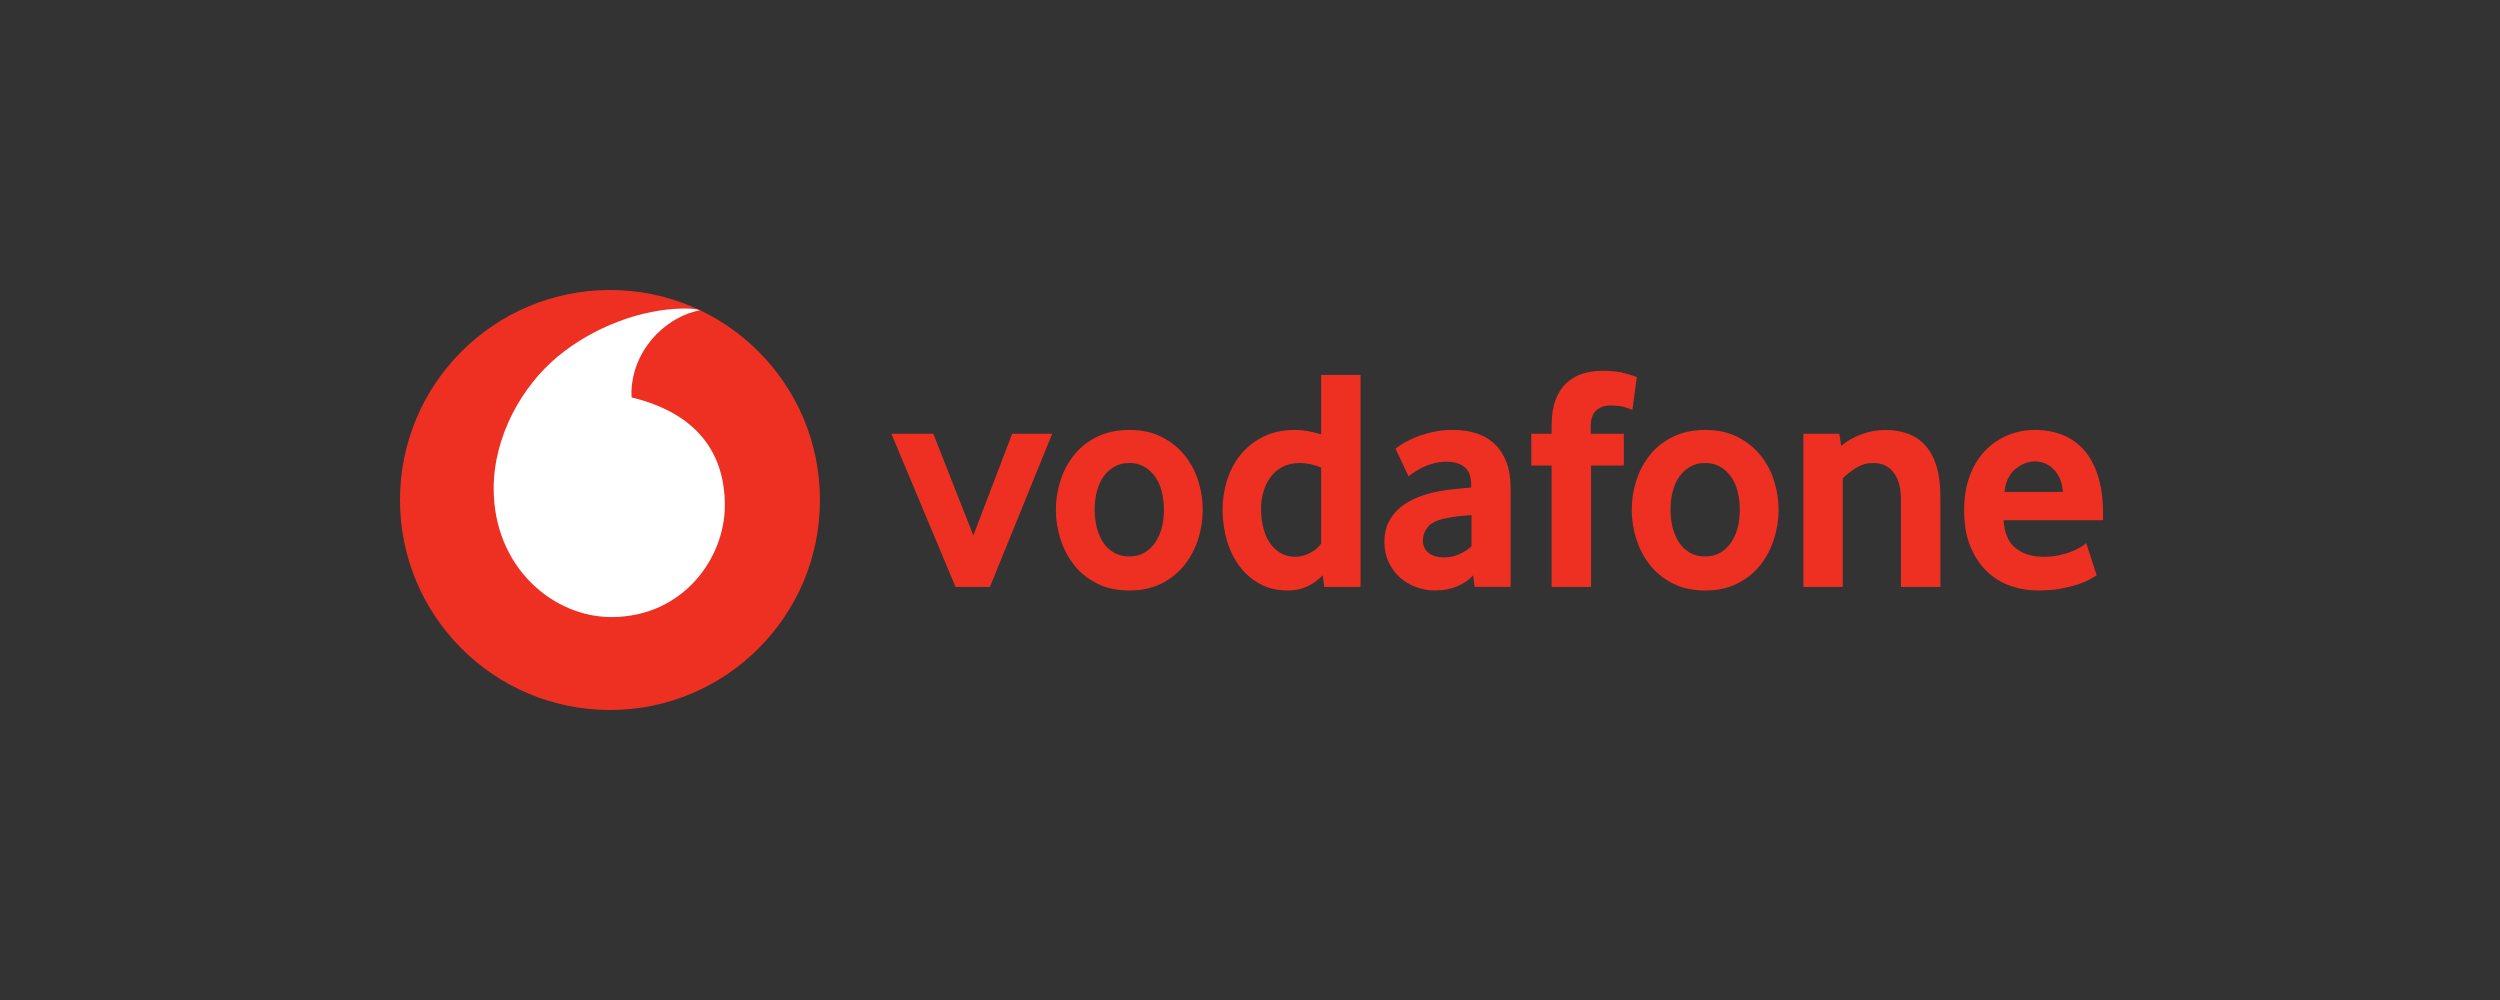
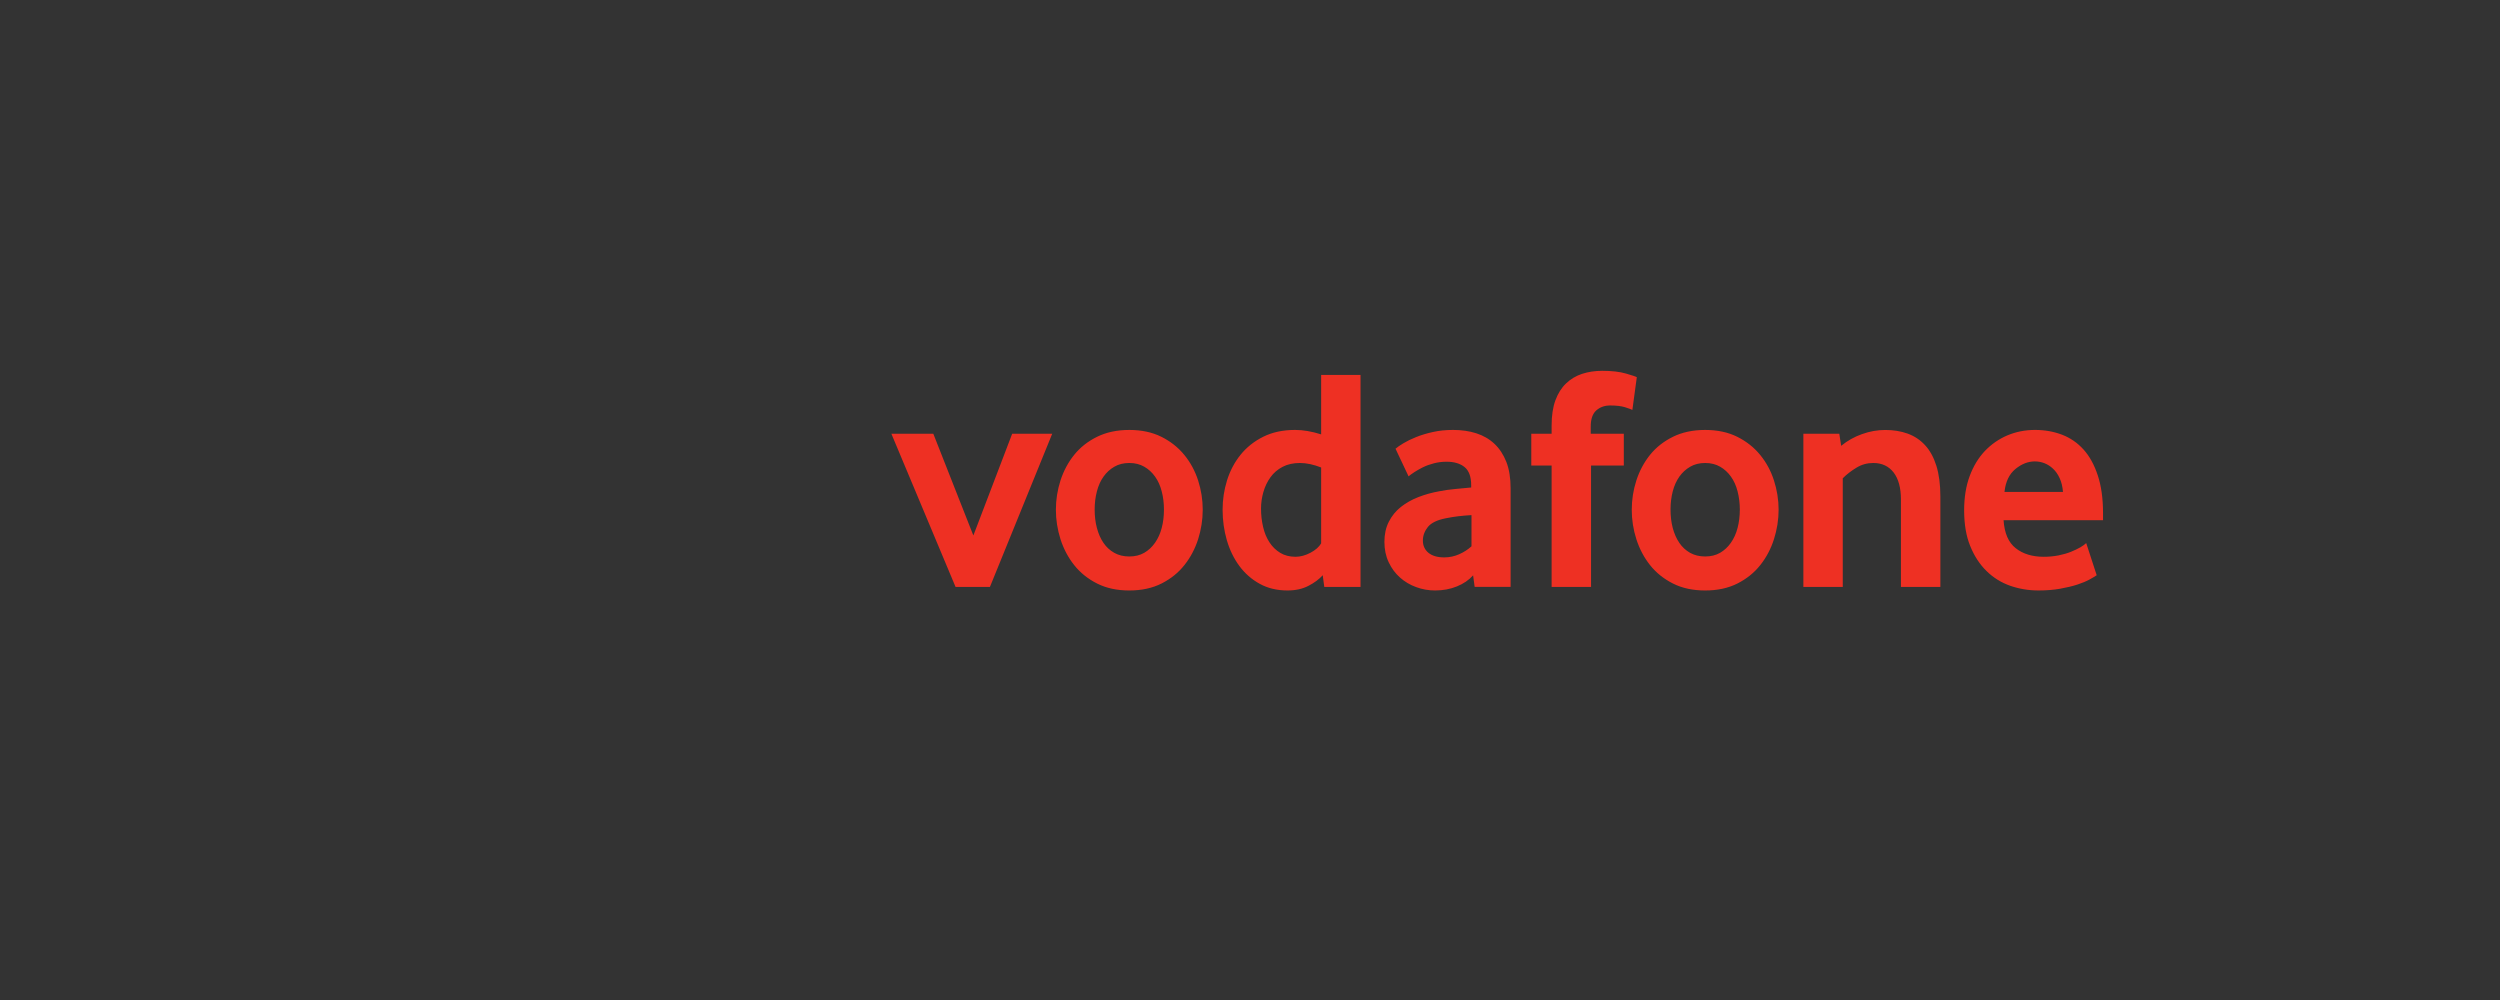
<svg xmlns="http://www.w3.org/2000/svg" width="250" height="100" viewBox="0 0 250 100" fill="none">
  <rect x="0" y="0" width="250" height="100" fill="#333333" stroke="none" />
-   <path d="M81.996 50C81.996 61.598 72.597 71 61 71C49.402 71 40 61.598 40 50C40 38.402 49.402 29 61 29C72.598 29 81.996 38.402 81.996 50Z" fill="#EE3023" />
-   <path d="M61.166 61.709C55.398 61.729 49.395 56.806 49.368 48.896C49.349 43.668 52.173 38.634 55.776 35.647C59.295 32.738 64.114 30.867 68.481 30.852C69.044 30.852 69.635 30.898 69.993 31.021C66.174 31.812 63.134 35.37 63.145 39.401C63.145 39.536 63.157 39.679 63.172 39.745C69.565 41.303 72.466 45.161 72.486 50.497C72.501 55.837 68.288 61.686 61.166 61.709Z" fill="white" />
  <path d="M95.557 58.696L89.138 43.375H93.331L97.336 53.549L101.217 43.375H105.222L98.991 58.696L95.557 58.696ZM116.395 50.956C116.395 50.319 116.322 49.714 116.172 49.139C116.025 48.564 115.801 48.07 115.504 47.657C115.207 47.241 114.848 46.913 114.424 46.67C113.999 46.423 113.502 46.299 112.931 46.299C112.36 46.299 111.858 46.423 111.438 46.67C111.013 46.913 110.651 47.241 110.357 47.657C110.06 48.07 109.837 48.564 109.69 49.139C109.539 49.714 109.466 50.319 109.466 50.956C109.466 51.616 109.539 52.229 109.69 52.793C109.837 53.356 110.053 53.85 110.338 54.274C110.624 54.699 110.986 55.034 111.422 55.281C111.854 55.524 112.36 55.648 112.931 55.648C113.502 55.648 113.999 55.524 114.424 55.281C114.848 55.034 115.207 54.699 115.504 54.274C115.801 53.85 116.025 53.356 116.172 52.793C116.322 52.229 116.395 51.616 116.395 50.956ZM120.273 50.973C120.273 51.972 120.118 52.952 119.814 53.917C119.505 54.881 119.05 55.742 118.444 56.505C117.842 57.269 117.078 57.883 116.156 58.35C115.234 58.816 114.158 59.048 112.931 59.048C111.7 59.048 110.624 58.816 109.705 58.35C108.783 57.883 108.019 57.269 107.414 56.505C106.812 55.742 106.357 54.881 106.048 53.917C105.743 52.952 105.589 51.972 105.589 50.973C105.589 49.977 105.743 49.005 106.048 48.048C106.357 47.095 106.812 46.243 107.414 45.49C108.019 44.738 108.783 44.136 109.705 43.681C110.624 43.226 111.7 42.994 112.931 42.994C114.158 42.994 115.23 43.226 116.141 43.681C117.051 44.136 117.815 44.738 118.429 45.49C119.046 46.243 119.505 47.095 119.814 48.048C120.118 49.005 120.273 49.977 120.273 50.973ZM132.114 46.747C131.354 46.45 130.647 46.299 129.991 46.299C129.32 46.299 128.738 46.431 128.255 46.685C127.769 46.94 127.368 47.283 127.052 47.719C126.735 48.155 126.5 48.645 126.342 49.189C126.183 49.733 126.102 50.297 126.103 50.863C126.103 51.5 126.172 52.11 126.311 52.696C126.446 53.279 126.658 53.792 126.944 54.228C127.225 54.664 127.584 55.015 128.016 55.281C128.448 55.543 128.961 55.678 129.552 55.678C130.038 55.678 130.532 55.544 131.037 55.281C131.543 55.015 131.901 54.699 132.114 54.34V46.747ZM132.43 58.696L132.272 57.523C131.913 57.924 131.438 58.279 130.844 58.584C130.254 58.892 129.556 59.047 128.753 59.047C127.7 59.047 126.766 58.823 125.968 58.379C125.161 57.935 124.486 57.341 123.938 56.6C123.39 55.86 122.97 54.999 122.684 54.023C122.403 53.051 122.26 52.032 122.26 50.971C122.259 49.98 122.407 48.994 122.7 48.047C122.997 47.094 123.444 46.241 124.046 45.489C124.652 44.737 125.404 44.135 126.315 43.68C127.221 43.224 128.29 42.993 129.513 42.993C130.316 42.993 131.184 43.143 132.114 43.437V37.495H136.053V58.696H132.43ZM147.149 51.512C146.724 51.534 146.285 51.574 145.837 51.624C145.409 51.675 144.982 51.744 144.56 51.832C143.703 52.002 143.113 52.291 142.781 52.704C142.453 53.121 142.288 53.568 142.288 54.058C142.288 54.563 142.473 54.972 142.847 55.281C143.221 55.586 143.746 55.74 144.429 55.74C144.942 55.741 145.449 55.633 145.918 55.424C146.396 55.212 146.809 54.945 147.149 54.629V51.512ZM147.465 58.684L147.311 57.538C146.883 58.009 146.342 58.379 145.683 58.645C145.023 58.912 144.301 59.047 143.514 59.047C142.855 59.047 142.218 58.935 141.616 58.711C141.007 58.491 140.47 58.171 140.003 57.758C139.537 57.345 139.159 56.84 138.873 56.234C138.584 55.628 138.441 54.945 138.441 54.181C138.441 53.422 138.588 52.746 138.888 52.164C139.186 51.581 139.587 51.091 140.1 50.686C140.609 50.285 141.196 49.957 141.855 49.702C142.511 49.448 143.206 49.255 143.927 49.127C144.436 49.023 144.996 48.946 145.602 48.892C146.207 48.838 146.713 48.792 147.118 48.749V48.525C147.118 47.676 146.902 47.075 146.462 46.712C146.026 46.353 145.424 46.172 144.66 46.172C144.213 46.172 143.785 46.226 143.379 46.334C142.974 46.438 142.615 46.569 142.295 46.727C141.975 46.889 141.693 47.048 141.446 47.206C141.203 47.364 141.007 47.507 140.856 47.634L139.552 44.872C139.722 44.721 139.98 44.544 140.331 44.332C140.683 44.119 141.103 43.911 141.605 43.71C142.102 43.51 142.662 43.34 143.287 43.201C143.912 43.062 144.587 42.993 145.305 42.993C146.153 42.993 146.929 43.105 147.627 43.328C148.326 43.552 148.931 43.899 149.441 44.378C149.946 44.852 150.343 45.454 150.633 46.187C150.918 46.917 151.061 47.8 151.061 48.838V58.684H147.465ZM163.237 40.99C163.11 40.929 162.863 40.836 162.493 40.72C162.118 40.605 161.628 40.547 161.011 40.547C160.463 40.547 160 40.713 159.63 41.041C159.26 41.368 159.074 41.905 159.074 42.646V43.375H162.381V46.554H159.105V58.696H155.162V46.554H153.129V43.375H155.162V42.549C155.162 41.554 155.289 40.713 155.544 40.022C155.799 39.335 156.154 38.772 156.609 38.34C157.064 37.904 157.601 37.584 158.214 37.383C158.831 37.182 159.499 37.082 160.22 37.082C161.173 37.082 161.96 37.171 162.585 37.352C163.21 37.534 163.577 37.653 163.681 37.719L163.237 40.99ZM173.982 50.956C173.982 50.319 173.905 49.714 173.759 49.139C173.612 48.564 173.388 48.07 173.091 47.657C172.794 47.241 172.435 46.913 172.011 46.67C171.586 46.423 171.089 46.299 170.518 46.299C169.947 46.299 169.445 46.423 169.025 46.67C168.6 46.913 168.237 47.241 167.94 47.657C167.647 48.07 167.423 48.564 167.273 49.139C167.126 49.714 167.053 50.319 167.053 50.956C167.053 51.616 167.126 52.229 167.273 52.793C167.423 53.356 167.639 53.85 167.925 54.274C168.21 54.699 168.573 55.034 169.005 55.281C169.441 55.524 169.947 55.648 170.518 55.648C171.089 55.648 171.586 55.524 172.011 55.281C172.435 55.034 172.794 54.699 173.091 54.274C173.388 53.85 173.612 53.356 173.758 52.793C173.905 52.229 173.982 51.616 173.982 50.956ZM177.86 50.973C177.86 51.972 177.705 52.952 177.397 53.917C177.092 54.881 176.637 55.742 176.031 56.505C175.429 57.269 174.665 57.883 173.743 58.35C172.821 58.816 171.745 59.048 170.518 59.048C169.287 59.048 168.21 58.816 167.292 58.35C166.37 57.883 165.606 57.269 165 56.505C164.399 55.742 163.943 54.881 163.635 53.917C163.329 52.965 163.174 51.972 163.176 50.973C163.176 49.977 163.326 49.005 163.635 48.048C163.943 47.095 164.399 46.243 165 45.49C165.606 44.738 166.37 44.136 167.292 43.681C168.211 43.226 169.287 42.994 170.518 42.994C171.745 42.994 172.817 43.226 173.728 43.681C174.638 44.136 175.402 44.738 176.016 45.49C176.633 46.243 177.092 47.095 177.397 48.048C177.705 49.005 177.86 49.977 177.86 50.973ZM190.094 58.696V49.957C190.094 48.792 189.851 47.889 189.365 47.252C188.875 46.619 188.2 46.299 187.328 46.299C186.714 46.299 186.147 46.457 185.63 46.778C185.109 47.094 184.658 47.445 184.276 47.827V58.696H180.337V43.375H183.929L184.118 44.582C184.738 44.073 185.443 43.676 186.201 43.41C186.973 43.132 187.752 42.997 188.535 42.997C189.342 42.997 190.082 43.116 190.761 43.359C191.441 43.606 192.023 43.992 192.509 44.521C192.999 45.049 193.373 45.74 193.64 46.585C193.902 47.434 194.037 48.452 194.037 49.637V58.696H190.094ZM206.298 49.193C206.256 48.664 206.144 48.201 205.963 47.812C205.781 47.418 205.557 47.102 205.291 46.859C205.025 46.612 204.74 46.434 204.431 46.315C204.118 46.199 203.806 46.141 203.486 46.141C202.803 46.141 202.155 46.396 201.537 46.905C200.92 47.414 200.557 48.174 200.449 49.193L206.298 49.193ZM200.357 52.021C200.442 53.313 200.843 54.247 201.568 54.818C202.29 55.389 203.227 55.678 204.373 55.678C204.905 55.678 205.407 55.628 205.874 55.536C206.341 55.439 206.757 55.32 207.12 55.169C207.483 55.022 207.791 54.872 208.046 54.725C208.301 54.575 208.49 54.436 208.621 54.309L209.67 57.523C209.52 57.627 209.281 57.77 208.953 57.951C208.625 58.132 208.216 58.298 207.73 58.46C207.243 58.618 206.669 58.753 206.013 58.873C205.357 58.989 204.635 59.047 203.852 59.047C202.853 59.047 201.908 58.888 201.005 58.572C200.106 58.252 199.315 57.758 198.64 57.09C197.961 56.423 197.421 55.593 197.019 54.598C196.614 53.603 196.414 52.414 196.414 51.037C196.414 49.745 196.599 48.599 196.969 47.603C197.34 46.608 197.849 45.771 198.493 45.092C199.141 44.416 199.894 43.896 200.75 43.533C201.611 43.174 202.525 42.993 203.501 42.993C204.477 42.993 205.376 43.155 206.206 43.471C207.031 43.788 207.745 44.281 208.351 44.949C208.953 45.616 209.431 46.481 209.778 47.541C210.129 48.599 210.303 49.86 210.303 51.322V52.021L200.357 52.021Z" fill="#EE3023" />
</svg>